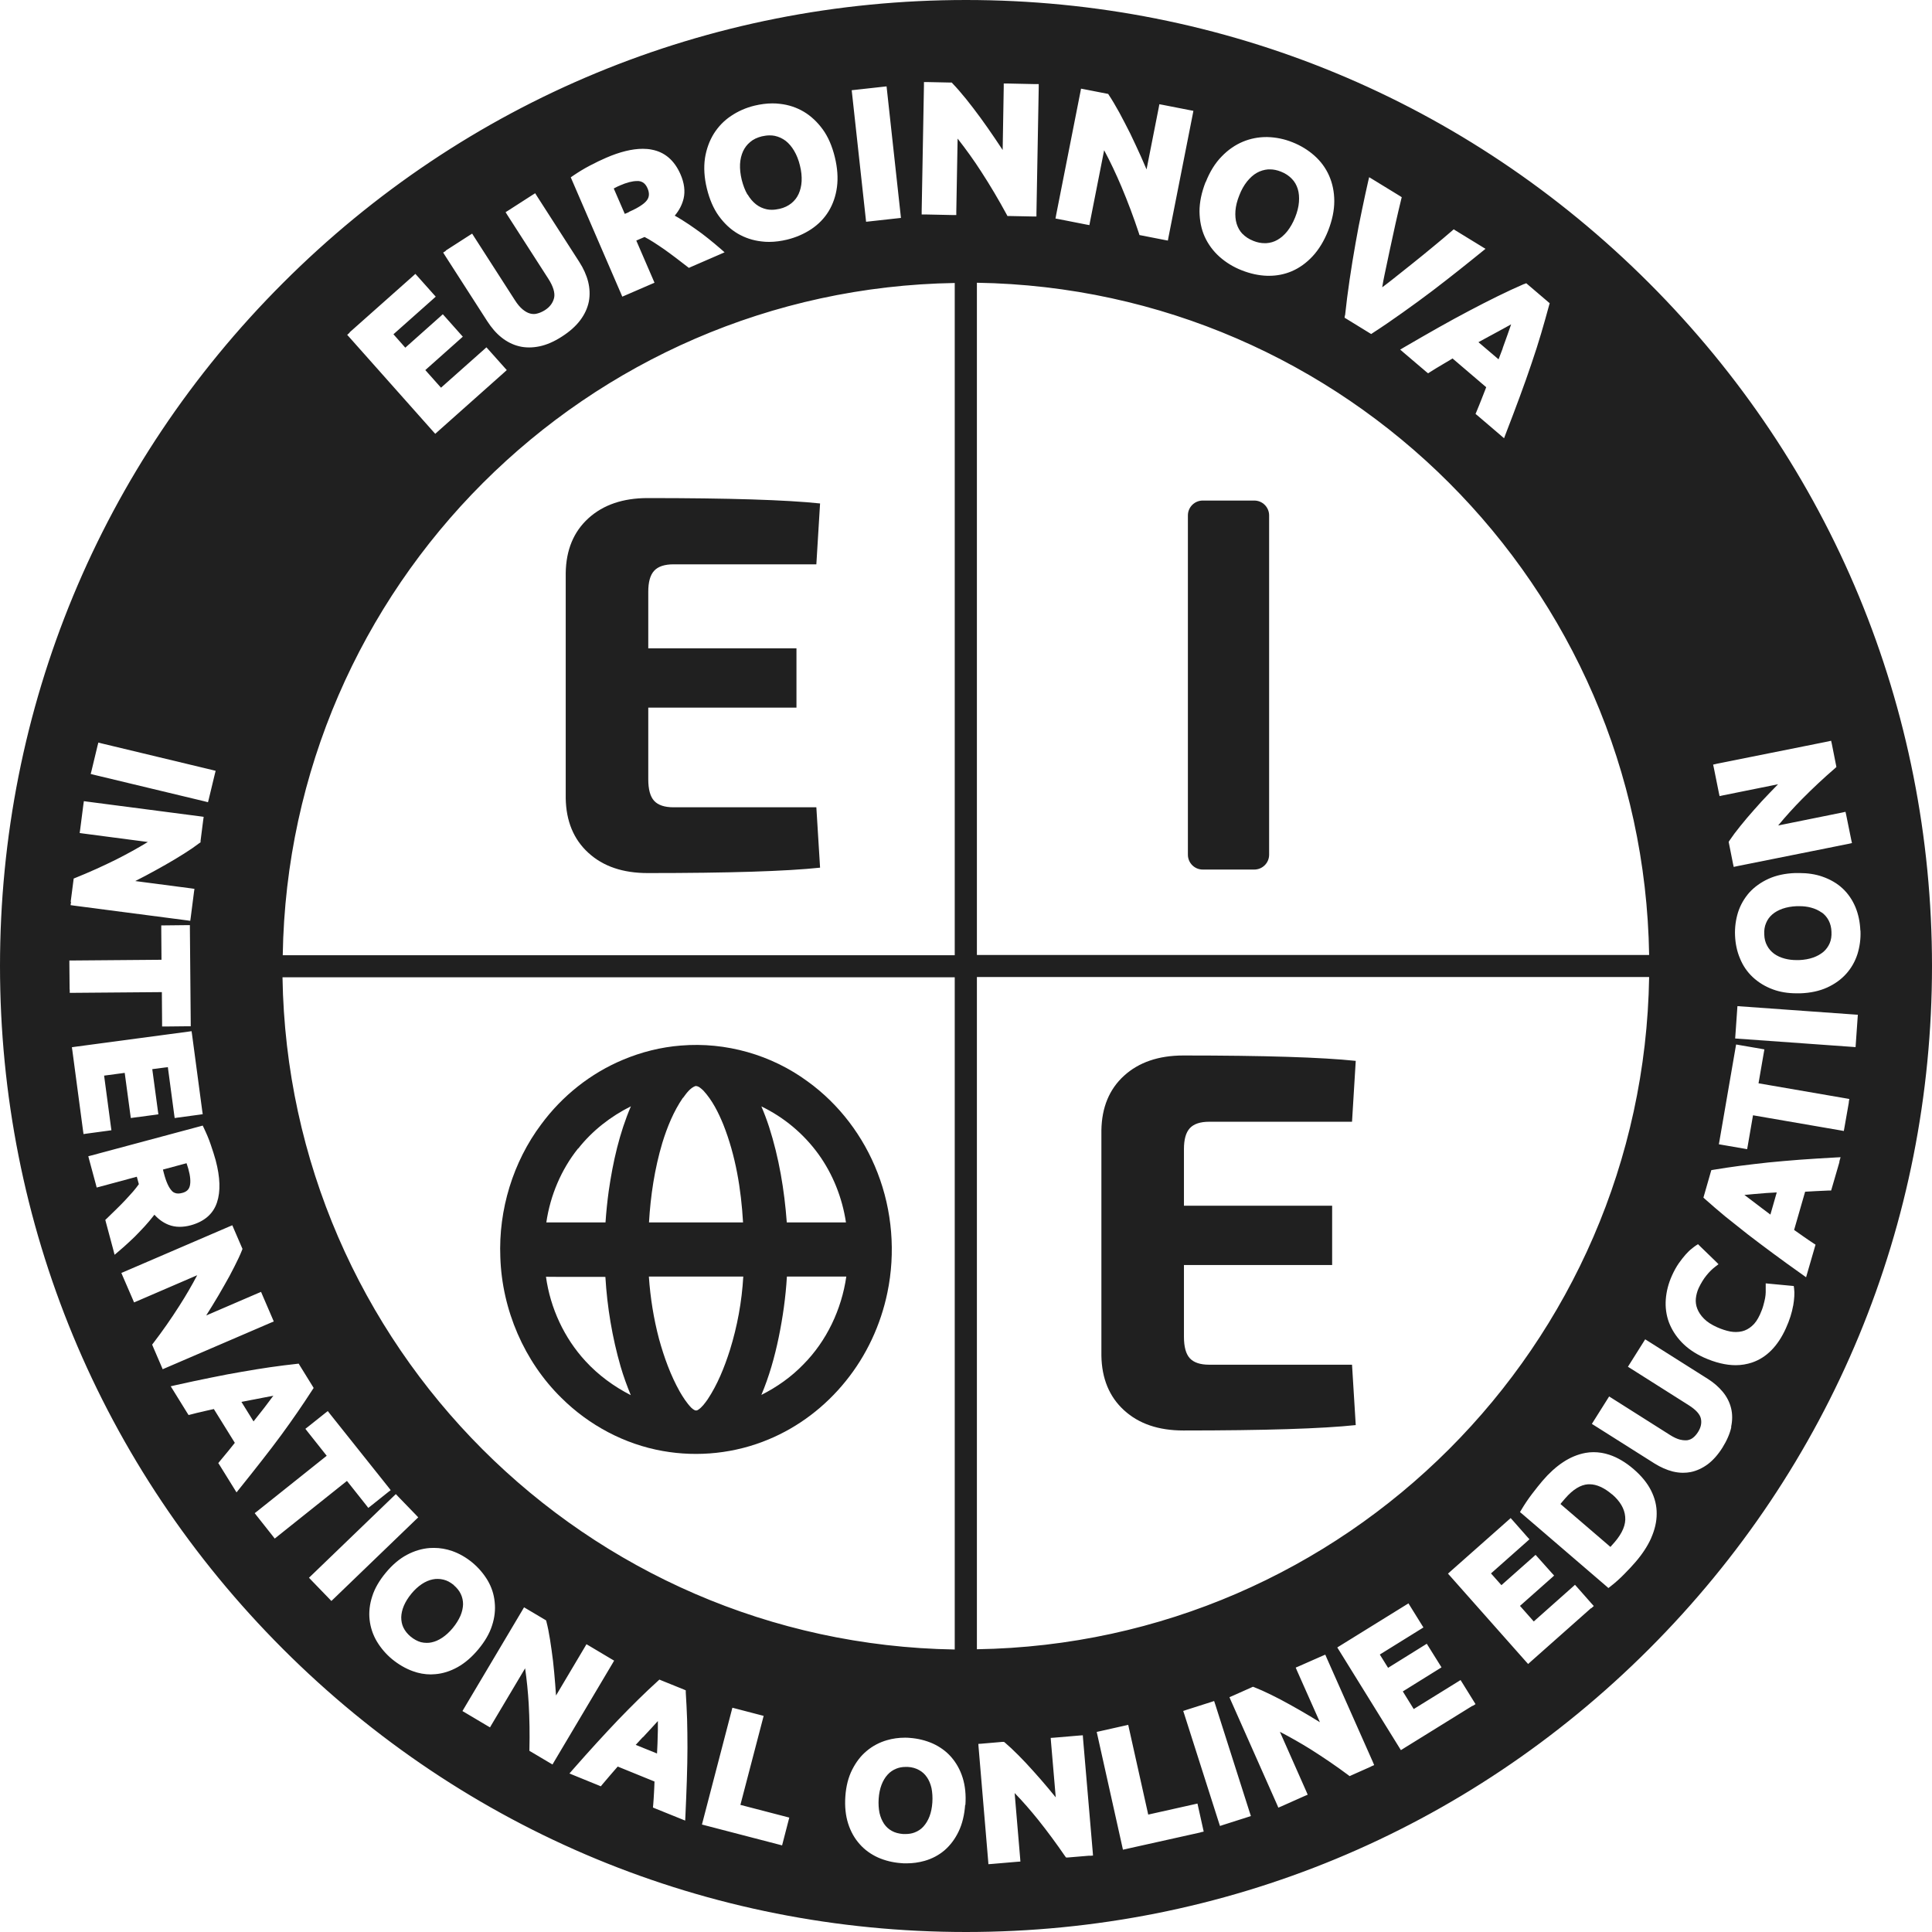
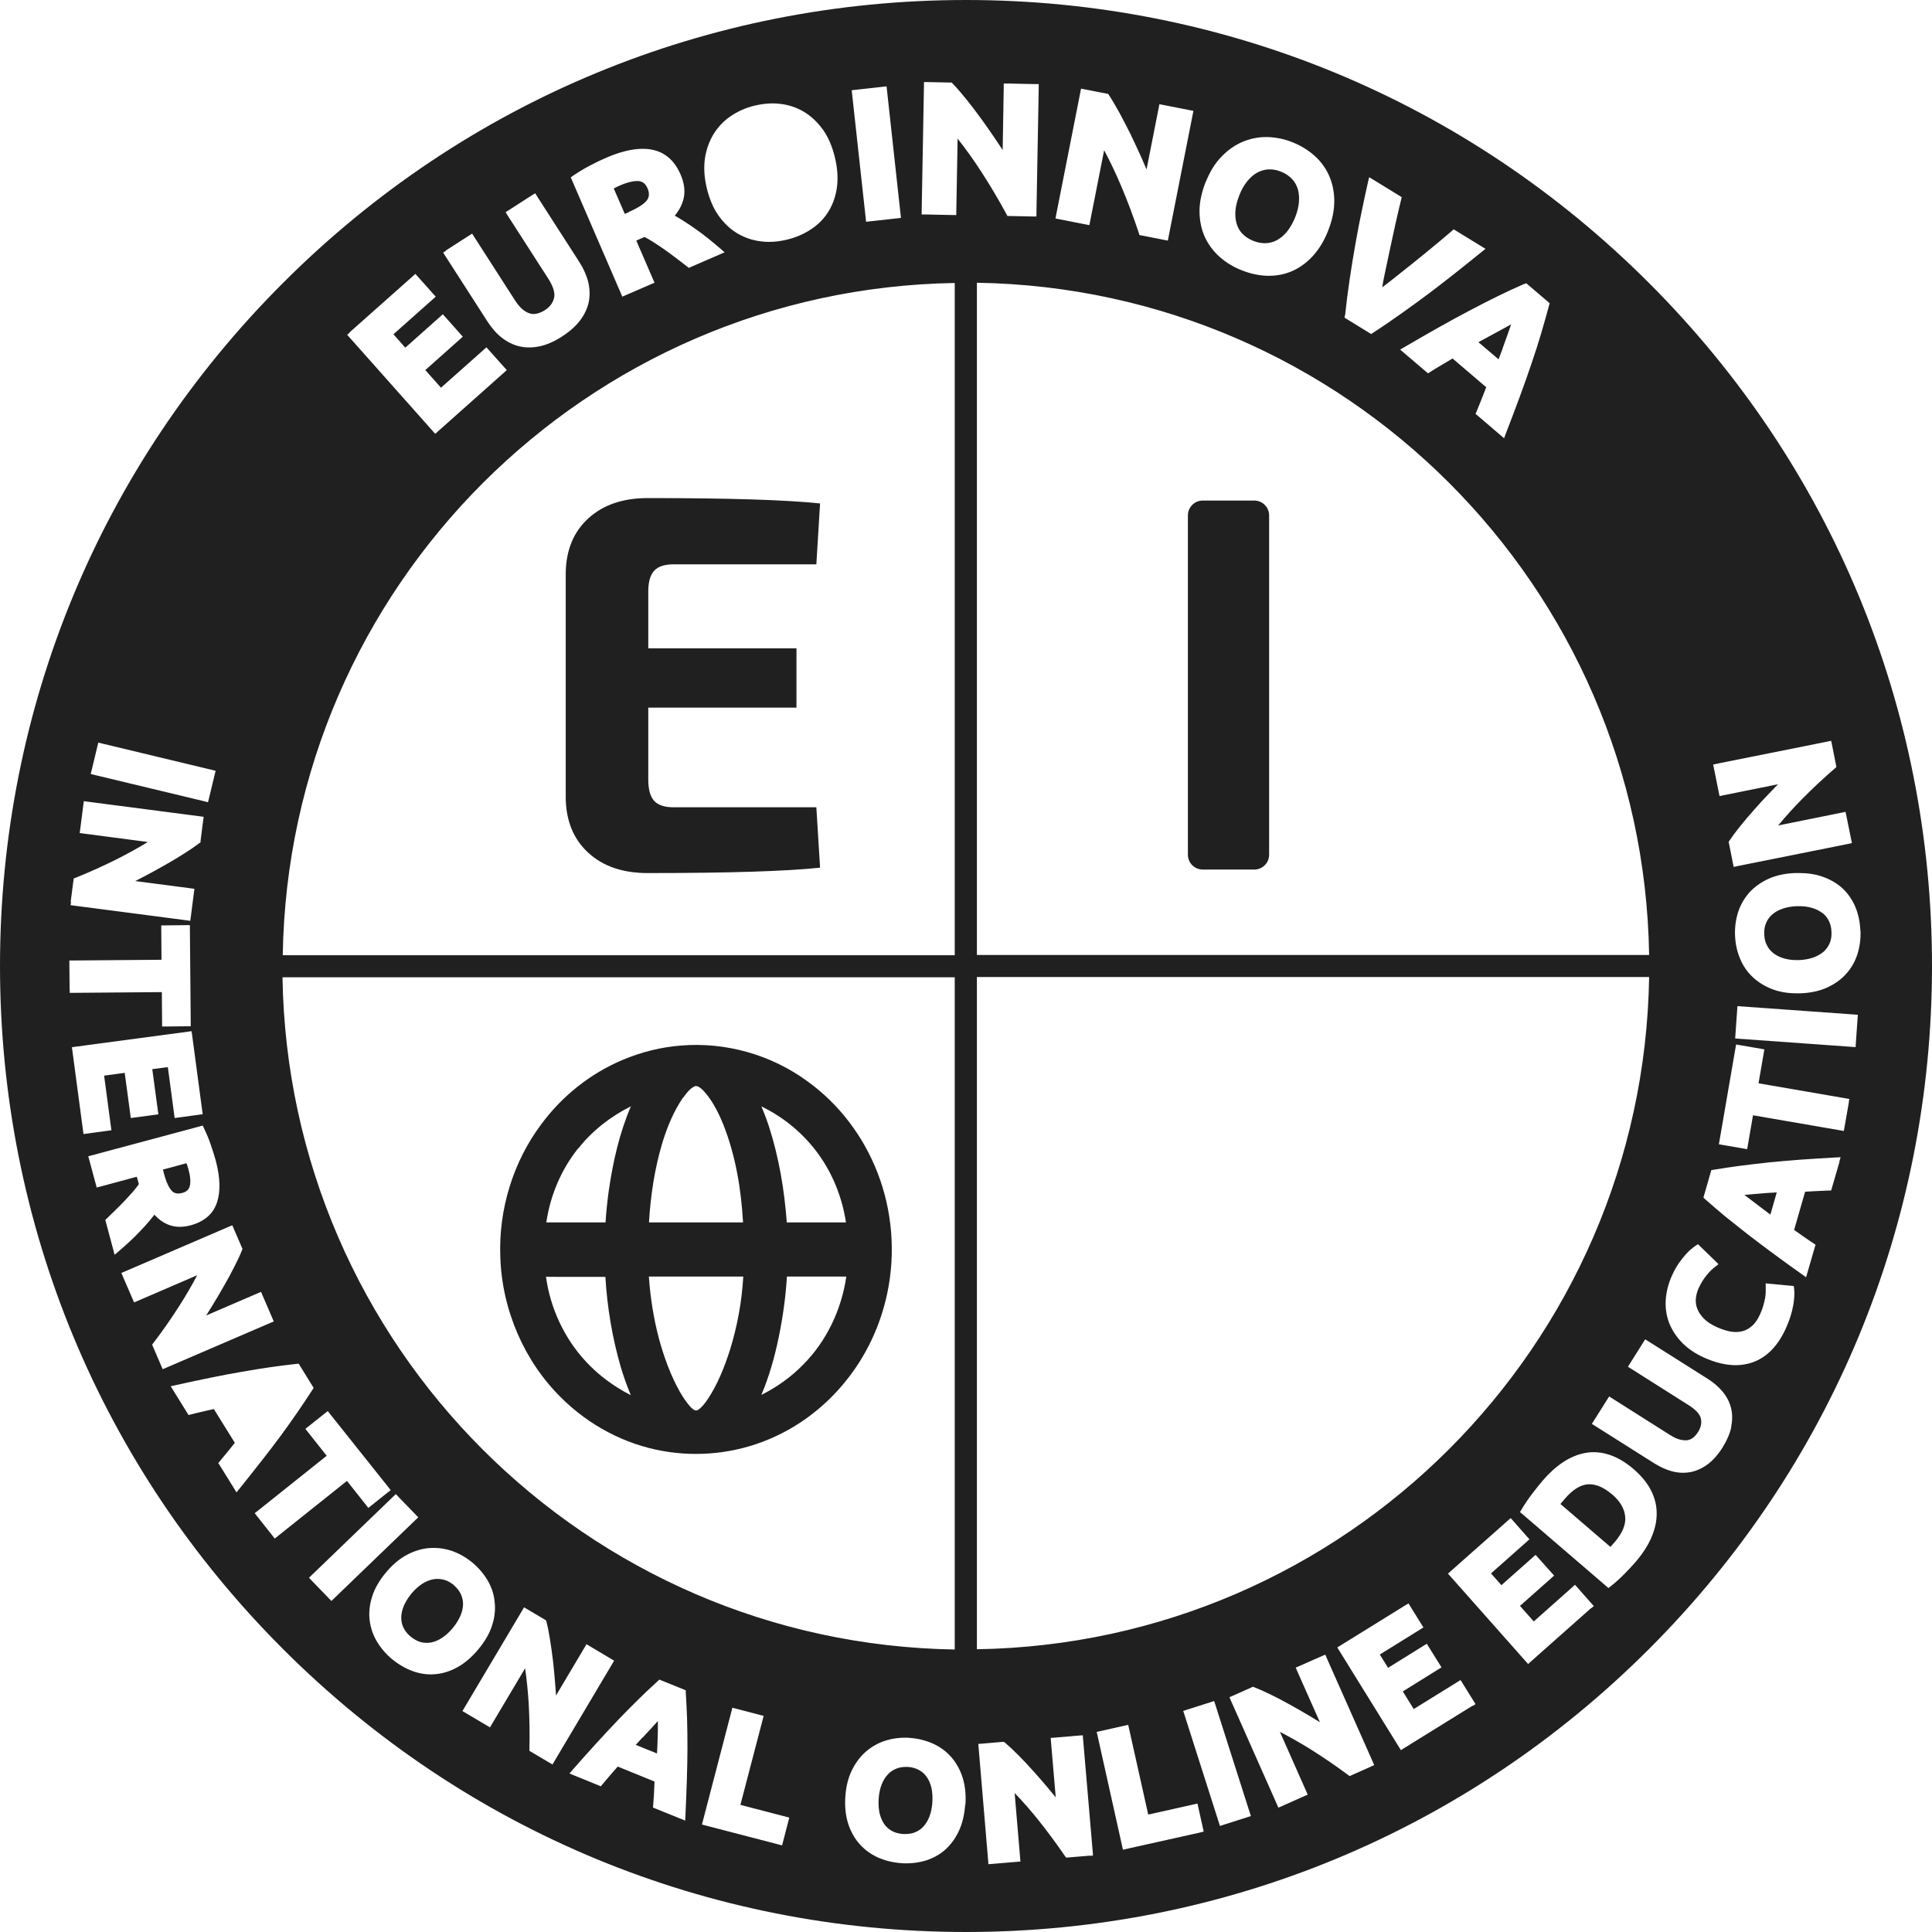
<svg xmlns="http://www.w3.org/2000/svg" width="212" height="212" viewBox="0 0 212 212" fill="none">
  <path d="M69.018 23.246C70.017 22.812 70.688 22.378 70.99 21.971C71.253 21.616 71.279 21.182 71.056 20.669C70.845 20.17 70.53 19.92 70.083 19.867C70.017 19.867 69.952 19.867 69.886 19.867C69.4 19.867 68.768 20.025 68.019 20.354C67.822 20.433 67.651 20.525 67.493 20.604L67.348 20.683L68.558 23.47L69.018 23.272V23.246Z" fill="#202020" />
  <path d="M18.865 130.691C19.049 130.875 19.286 130.967 19.562 130.967C19.693 130.967 19.838 130.941 19.996 130.901C20.456 130.783 20.719 130.546 20.824 130.152C20.942 129.705 20.89 129.061 20.666 128.259C20.614 128.075 20.561 127.904 20.508 127.76L20.469 127.641L17.879 128.338L17.984 128.745C18.234 129.705 18.536 130.349 18.865 130.678V130.691Z" fill="#202020" />
  <path d="M101.702 195.004C101.479 194.675 101.189 194.412 100.847 194.229C100.493 194.031 100.085 193.913 99.625 193.887C99.533 193.887 99.454 193.887 99.362 193.887C98.994 193.887 98.665 193.952 98.363 194.071C97.995 194.215 97.666 194.439 97.403 194.728C97.127 195.03 96.904 195.399 96.733 195.846C96.562 196.292 96.457 196.805 96.417 197.37C96.378 197.949 96.417 198.475 96.509 198.935C96.614 199.395 96.785 199.789 97.009 200.131C97.233 200.46 97.521 200.723 97.863 200.907C98.205 201.104 98.626 201.209 99.099 201.249C99.191 201.249 99.27 201.249 99.362 201.249C99.717 201.249 100.059 201.196 100.361 201.078C100.743 200.933 101.058 200.723 101.321 200.434C101.597 200.131 101.821 199.763 101.991 199.329C102.162 198.882 102.267 198.37 102.307 197.791C102.346 197.213 102.307 196.687 102.215 196.214C102.11 195.753 101.939 195.346 101.715 195.017L101.702 195.004Z" fill="#202020" />
  <path d="M70.519 190.638C70.269 190.902 70.019 191.177 69.756 191.467L72.096 192.413C72.109 192.032 72.123 191.65 72.148 191.283C72.162 190.757 72.175 190.284 72.188 189.85V188.85C71.991 189.061 71.768 189.311 71.518 189.587C71.215 189.915 70.886 190.27 70.532 190.651L70.519 190.638Z" fill="#202020" />
-   <path d="M29.95 153.224L30.002 153.158C29.713 153.211 29.384 153.277 29.016 153.343C28.583 153.421 28.109 153.513 27.597 153.618C27.242 153.685 26.873 153.763 26.492 153.829L27.82 155.972C28.057 155.669 28.293 155.38 28.517 155.091C28.846 154.684 29.135 154.302 29.398 153.947L29.95 153.211V153.224Z" fill="#202020" />
  <path d="M192.414 131.03C192.046 131.069 191.717 131.095 191.414 131.122C191.651 131.306 191.914 131.503 192.216 131.727C192.571 131.989 192.953 132.279 193.373 132.607C193.662 132.831 193.965 133.054 194.267 133.278L194.964 130.846C194.583 130.872 194.202 130.898 193.833 130.911C193.307 130.951 192.834 130.99 192.4 131.03H192.414Z" fill="#202020" />
  <path d="M136.343 25.659C136.645 25.975 137.04 26.238 137.539 26.435C137.96 26.606 138.38 26.685 138.775 26.685C138.827 26.685 138.88 26.685 138.933 26.685C139.38 26.658 139.8 26.54 140.182 26.317C140.576 26.093 140.931 25.777 141.259 25.37C141.588 24.949 141.877 24.45 142.114 23.858C142.351 23.267 142.495 22.701 142.535 22.162C142.574 21.636 142.535 21.15 142.403 20.729C142.272 20.309 142.061 19.927 141.746 19.612C141.43 19.283 141.036 19.02 140.563 18.836C140.142 18.665 139.734 18.586 139.353 18.586C139.288 18.586 139.222 18.586 139.156 18.586C138.709 18.626 138.302 18.744 137.907 18.968C137.513 19.191 137.158 19.52 136.829 19.927C136.5 20.348 136.211 20.848 135.988 21.439C135.751 22.031 135.607 22.596 135.567 23.122C135.528 23.635 135.567 24.121 135.699 24.555C135.83 24.976 136.041 25.357 136.343 25.672V25.659Z" fill="#202020" />
  <path d="M164.885 38.219C165.082 37.68 165.267 37.181 165.424 36.721L165.818 35.59C165.516 35.761 165.161 35.945 164.767 36.168C164.346 36.405 163.873 36.655 163.36 36.931C162.992 37.128 162.611 37.338 162.229 37.549L164.438 39.429C164.596 39.008 164.754 38.614 164.898 38.219H164.885Z" fill="#202020" />
  <path d="M49.786 173.925C49.418 173.622 49.05 173.425 48.656 173.333C48.445 173.281 48.235 173.255 48.025 173.255C47.841 173.255 47.67 173.267 47.486 173.307C47.091 173.386 46.684 173.557 46.289 173.82C45.895 174.082 45.501 174.437 45.146 174.872C44.778 175.318 44.502 175.765 44.317 176.199C44.133 176.633 44.041 177.054 44.028 177.461C44.028 177.855 44.094 178.237 44.265 178.592C44.436 178.947 44.699 179.289 45.067 179.591C45.422 179.88 45.803 180.09 46.184 180.196C46.395 180.248 46.618 180.274 46.828 180.274C46.999 180.274 47.17 180.262 47.341 180.222C47.736 180.143 48.13 179.972 48.524 179.709C48.919 179.447 49.313 179.091 49.681 178.645C50.049 178.197 50.325 177.751 50.523 177.303C50.707 176.87 50.799 176.449 50.812 176.041C50.812 175.647 50.733 175.266 50.562 174.911C50.391 174.543 50.115 174.214 49.773 173.925H49.786Z" fill="#202020" />
  <path d="M199.891 100.132C199.562 99.895 199.168 99.711 198.721 99.593C198.34 99.488 197.906 99.435 197.432 99.435C197.34 99.435 197.248 99.435 197.156 99.435C196.578 99.461 196.065 99.553 195.605 99.711C195.158 99.869 194.777 100.079 194.474 100.342C194.172 100.605 193.948 100.908 193.791 101.289C193.633 101.656 193.567 102.077 193.594 102.537C193.607 103.011 193.712 103.418 193.909 103.773C194.093 104.128 194.356 104.417 194.672 104.654C195.001 104.891 195.395 105.075 195.855 105.193C196.249 105.298 196.683 105.351 197.143 105.351C197.235 105.351 197.327 105.351 197.419 105.351C197.998 105.325 198.51 105.232 198.957 105.075C199.405 104.917 199.772 104.707 200.088 104.444C200.39 104.181 200.614 103.866 200.771 103.51C200.929 103.142 200.995 102.722 200.969 102.249C200.955 101.788 200.85 101.368 200.666 101.013C200.483 100.657 200.233 100.369 199.917 100.132H199.891Z" fill="#202020" />
  <path d="M180.948 31.052C160.926 11.03 134.318 0 106 0C77.683 0 51.061 11.03 31.052 31.052C11.03 51.061 0 77.683 0 106C0 134.317 11.03 160.926 31.052 180.948C51.074 200.97 77.696 212 106 212C134.304 212 160.926 200.97 180.948 180.948C200.97 160.926 212 134.304 212 106C212 77.696 200.97 51.074 180.948 31.052ZM204.151 102.122C204.191 103.016 204.073 103.87 203.823 104.686C203.56 105.5 203.152 106.224 202.587 106.854C202.035 107.472 201.325 107.985 200.484 108.366C199.642 108.748 198.656 108.958 197.552 108.997C197.407 108.997 197.276 108.997 197.132 108.997C196.185 108.997 195.317 108.853 194.568 108.577C193.7 108.261 192.951 107.801 192.333 107.223C191.715 106.644 191.242 105.948 190.926 105.158C190.597 104.383 190.427 103.542 190.388 102.674C190.348 101.78 190.466 100.925 190.716 100.111C190.979 99.296 191.4 98.572 191.952 97.941C192.517 97.323 193.227 96.811 194.068 96.429C194.91 96.048 195.896 95.838 197 95.799C197.145 95.799 197.289 95.799 197.434 95.799C198.367 95.799 199.222 95.93 199.971 96.193C200.839 96.495 201.588 96.929 202.193 97.494C202.798 98.059 203.271 98.757 203.6 99.545C203.928 100.334 204.099 101.201 204.138 102.109L204.151 102.122ZM188.31 83.822L200.576 81.364L200.931 81.284L201.01 81.64L201.47 83.954L201.509 84.163L201.352 84.308C200.129 85.36 198.906 86.504 197.736 87.687C196.816 88.62 195.935 89.593 195.12 90.579L202.153 89.159L202.508 89.08L202.587 89.435L203.139 92.157L203.218 92.511L202.864 92.591L190.598 95.049L190.243 95.128L190.164 94.773L189.717 92.525L189.69 92.38L189.769 92.249C190.085 91.775 190.493 91.224 190.966 90.645C191.439 90.053 191.952 89.449 192.504 88.831C193.043 88.213 193.622 87.582 194.226 86.964C194.529 86.649 194.818 86.346 195.107 86.057L189.047 87.279L188.691 87.358L188.613 87.003L188.061 84.256L187.982 83.901L188.336 83.822H188.31ZM180.961 104.791H107.196V31.026C147.648 31.67 180.317 64.339 180.961 104.791ZM167.263 31.17L167.473 31.078L167.644 31.223L169.879 33.129L170.049 33.274L169.984 33.497C169.708 34.536 169.406 35.574 169.103 36.613C168.801 37.638 168.446 38.743 168.051 39.9C167.67 41.043 167.236 42.253 166.776 43.502C166.303 44.777 165.79 46.157 165.225 47.603L165.041 48.09L164.646 47.748L162.123 45.592L161.912 45.421L162.017 45.171C162.214 44.711 162.398 44.238 162.596 43.738L162.951 42.831L163.082 42.489L159.388 39.334L159.085 39.518L158.244 40.018C157.784 40.281 157.35 40.557 156.93 40.82L156.706 40.964L156.495 40.794L154.038 38.703L153.643 38.361L154.09 38.099C155.457 37.297 156.732 36.574 157.889 35.916C159.033 35.272 160.163 34.654 161.241 34.089C162.306 33.523 163.345 32.998 164.305 32.524C165.291 32.038 166.277 31.578 167.25 31.157L167.263 31.17ZM147.595 34.615C147.727 33.353 147.898 32.025 148.095 30.684C148.292 29.369 148.503 28.028 148.739 26.727C148.963 25.438 149.199 24.203 149.449 23.046C149.686 21.876 149.922 20.837 150.12 19.943L150.238 19.444L150.672 19.707L153.59 21.494L153.814 21.639L153.748 21.902C153.551 22.717 153.34 23.598 153.13 24.544C152.92 25.491 152.71 26.438 152.512 27.384L151.934 30.119C151.829 30.618 151.737 31.091 151.671 31.525C152.026 31.262 152.407 30.973 152.802 30.658C153.498 30.105 154.234 29.527 154.984 28.922C155.746 28.317 156.495 27.7 157.245 27.082C157.994 26.464 158.691 25.885 159.322 25.333L159.52 25.162L159.743 25.307L162.556 27.029L163.003 27.305L162.596 27.634C161.873 28.226 161.044 28.883 160.124 29.619C159.217 30.342 158.231 31.105 157.166 31.92C156.115 32.708 155.037 33.51 153.932 34.286C152.828 35.075 151.737 35.824 150.659 36.521L150.462 36.652L150.264 36.534L147.74 34.983L147.543 34.864L147.569 34.628L147.595 34.615ZM132.306 19.983C132.753 18.839 133.345 17.892 134.055 17.169C134.765 16.433 135.553 15.894 136.408 15.539C137.21 15.21 138.064 15.04 138.932 15.04C138.985 15.04 139.037 15.04 139.09 15.04C140.01 15.066 140.93 15.25 141.811 15.605C142.718 15.96 143.533 16.459 144.23 17.077C144.927 17.695 145.479 18.445 145.847 19.286C146.215 20.127 146.412 21.061 146.412 22.073C146.412 23.085 146.189 24.163 145.742 25.307C145.295 26.438 144.717 27.384 144.033 28.12C143.349 28.857 142.574 29.409 141.745 29.764C140.97 30.092 140.142 30.263 139.261 30.263C139.195 30.263 139.129 30.263 139.064 30.263C138.13 30.237 137.184 30.027 136.25 29.658C135.343 29.303 134.528 28.804 133.831 28.186C133.134 27.568 132.582 26.819 132.201 25.991C131.82 25.149 131.636 24.216 131.622 23.203C131.622 22.191 131.846 21.113 132.293 19.97L132.306 19.983ZM115.886 23.611L118.555 10.083L118.621 9.728L118.976 9.794L121.46 10.28L121.605 10.307L121.684 10.438C122.026 10.951 122.407 11.595 122.814 12.331C123.209 13.068 123.616 13.843 124.024 14.658C124.418 15.473 124.812 16.328 125.207 17.196C125.417 17.669 125.615 18.129 125.812 18.589L127.153 11.792L127.218 11.438L127.573 11.503L130.597 12.095L130.952 12.161L130.886 12.515L128.217 26.043L128.152 26.398L127.797 26.332L125.247 25.833L125.036 25.793L124.97 25.583C124.405 23.874 123.761 22.152 123.051 20.469C122.472 19.102 121.842 17.761 121.158 16.486L119.607 24.347L119.541 24.702L119.186 24.637L116.175 24.045L115.82 23.979L115.886 23.624V23.611ZM93.827 9.86L96.916 9.518L97.284 9.479L97.324 9.847L98.822 23.545L98.861 23.913L98.494 23.953L95.404 24.295L95.036 24.334L94.997 23.966L93.498 10.267L93.458 9.899L93.827 9.86ZM77.354 17.366C77.512 16.367 77.84 15.46 78.327 14.671C78.826 13.883 79.457 13.225 80.233 12.713C80.995 12.2 81.863 11.819 82.784 11.595C83.441 11.438 84.111 11.345 84.755 11.345C85.044 11.345 85.321 11.358 85.61 11.398C86.543 11.503 87.411 11.792 88.213 12.266C89.002 12.739 89.698 13.396 90.29 14.211C90.881 15.026 91.315 16.052 91.605 17.235C91.894 18.418 91.973 19.523 91.841 20.522C91.71 21.521 91.394 22.415 90.921 23.19C90.448 23.966 89.803 24.623 89.015 25.149C88.239 25.662 87.345 26.056 86.372 26.293C85.715 26.451 85.044 26.543 84.4 26.543C84.111 26.543 83.835 26.53 83.546 26.49C82.613 26.385 81.745 26.096 80.956 25.636C80.167 25.175 79.471 24.518 78.879 23.703C78.287 22.888 77.854 21.863 77.564 20.679C77.275 19.496 77.21 18.379 77.354 17.38V17.366ZM62.88 19.286C63.458 18.892 64.076 18.51 64.734 18.168C65.391 17.827 65.982 17.537 66.508 17.314C68.02 16.657 69.374 16.328 70.531 16.328C70.873 16.328 71.215 16.354 71.517 16.42C72.937 16.683 74.001 17.59 74.672 19.128C75.093 20.088 75.198 20.982 75.014 21.784C74.856 22.441 74.541 23.072 74.041 23.664C74.317 23.821 74.62 23.992 74.922 24.189C75.382 24.479 75.842 24.781 76.315 25.123C76.789 25.452 77.262 25.806 77.735 26.188C78.209 26.569 78.668 26.95 79.076 27.305L79.51 27.686L78.971 27.923L75.79 29.303L75.592 29.395L75.421 29.264C75.014 28.948 74.593 28.633 74.172 28.304C73.765 27.989 73.331 27.686 72.923 27.384C72.503 27.095 72.095 26.819 71.701 26.569C71.372 26.359 71.044 26.162 70.728 26.004L69.821 26.398L71.674 30.684L71.819 31.026L71.478 31.17L68.625 32.406L68.283 32.551L68.138 32.209L62.748 19.733L62.63 19.457L62.88 19.286ZM48.879 27.516L51.495 25.833L51.81 25.636L52.008 25.951L56.504 32.945C56.779 33.379 57.069 33.721 57.358 33.957C57.634 34.181 57.91 34.339 58.173 34.404C58.305 34.444 58.436 34.457 58.581 34.457C58.699 34.457 58.818 34.444 58.949 34.404C59.225 34.339 59.514 34.207 59.79 34.036C60.342 33.681 60.671 33.234 60.803 32.682C60.921 32.143 60.71 31.433 60.172 30.592L55.675 23.598L55.478 23.282L55.794 23.085L58.41 21.402L58.725 21.205L58.922 21.521L63.563 28.738C64.023 29.448 64.352 30.184 64.536 30.907C64.72 31.643 64.746 32.38 64.615 33.09C64.471 33.8 64.155 34.496 63.668 35.141C63.182 35.785 62.511 36.389 61.644 36.942C60.789 37.494 59.961 37.849 59.185 38.007C58.804 38.085 58.423 38.125 58.068 38.125C57.687 38.125 57.306 38.085 56.95 37.993C56.254 37.822 55.609 37.494 55.018 37.02C54.44 36.56 53.927 35.956 53.467 35.246L48.826 28.028L48.629 27.713L48.944 27.516H48.879ZM38.348 36.481L45.303 30.303L45.579 30.053L45.829 30.329L47.564 32.275L47.814 32.551L47.538 32.8L43.173 36.679L44.474 38.151L48.313 34.733L48.589 34.483L48.839 34.759L50.535 36.666L50.785 36.942L50.509 37.191L46.67 40.609L48.392 42.542L53.099 38.361L53.375 38.112L53.624 38.388L55.36 40.333L55.609 40.609L55.334 40.859L48.037 47.354L47.761 47.603L47.511 47.327L38.348 37.02L38.099 36.744L38.375 36.495L38.348 36.481ZM104.764 31.052V104.817H31.026C31.67 64.365 64.339 31.696 104.791 31.052H104.764ZM104.764 107.236V181.001C64.313 180.356 31.644 147.688 30.999 107.236H104.764ZM10.044 84.571L10.701 81.837L10.793 81.482L11.148 81.574L23.309 84.493L23.664 84.584L23.572 84.939L22.914 87.674L22.822 88.029L22.467 87.936L10.307 85.018L9.952 84.926L10.044 84.571ZM7.756 98.954L8.059 96.613L8.085 96.403L8.282 96.324C9.781 95.72 11.306 95.036 12.805 94.287C13.975 93.695 15.118 93.064 16.223 92.393L9.111 91.46L8.742 91.407L8.795 91.039L9.15 88.278L9.203 87.911L9.571 87.963L21.981 89.58L22.349 89.632L22.296 90.001L22.007 92.275V92.433L21.863 92.525C21.416 92.867 20.85 93.261 20.219 93.655C19.588 94.05 18.905 94.47 18.182 94.878C17.472 95.285 16.722 95.693 15.96 96.101C15.579 96.298 15.21 96.495 14.842 96.679L20.969 97.481L21.337 97.534L21.284 97.902L20.929 100.676L20.877 101.044L20.509 100.991L8.111 99.374L7.743 99.322L7.796 98.954H7.756ZM7.638 108.577L7.612 105.764V105.395H7.98L17.721 105.316L17.695 101.912V101.543H18.063L20.469 101.517H20.837V101.885L20.929 112.244V112.613H20.561L18.155 112.639H17.787V112.271L17.761 108.866L8.019 108.945H7.651V108.577H7.638ZM9.163 124.431L9.111 124.063L7.941 115.281L7.888 114.914L8.256 114.861L20.653 113.204L21.021 113.152L21.074 113.52L22.191 121.894L22.244 122.262L21.876 122.315L19.536 122.63L19.168 122.683L19.115 122.315L18.418 117.096L16.709 117.319L17.327 121.907L17.38 122.275L17.012 122.328L14.724 122.63L14.356 122.683L14.303 122.315L13.685 117.727L11.424 118.029L12.174 123.656L12.226 124.024L11.858 124.076L9.518 124.392L9.15 124.445L9.163 124.431ZM12.568 137.67L12.423 137.105L11.608 134.068L11.556 133.857L11.713 133.713L11.766 133.66C12.082 133.345 12.41 133.029 12.739 132.714C13.081 132.372 13.423 132.043 13.725 131.715C14.04 131.386 14.33 131.044 14.619 130.729C14.842 130.465 15.053 130.202 15.237 129.94L15.013 129.124L10.964 130.216L10.609 130.308L10.517 129.953L9.781 127.232L9.689 126.877L10.044 126.784L21.955 123.59L22.244 123.511L22.375 123.787C22.651 124.366 22.914 124.97 23.125 125.602C23.348 126.232 23.519 126.811 23.664 127.31C24.163 129.19 24.216 130.741 23.808 131.951C23.388 133.213 22.415 134.041 20.942 134.449C20.509 134.568 20.088 134.62 19.707 134.62C19.273 134.62 18.865 134.541 18.497 134.396C17.932 134.173 17.406 133.805 16.946 133.292C16.775 133.515 16.578 133.739 16.381 133.989C16.065 134.37 15.71 134.751 15.355 135.119C15 135.501 14.619 135.882 14.211 136.25C13.817 136.618 13.423 136.973 13.028 137.302L12.581 137.683L12.568 137.67ZM17.853 150.251L17.708 149.909L16.775 147.74L16.696 147.543L16.828 147.372C17.814 146.083 18.773 144.717 19.667 143.31C20.377 142.205 21.034 141.075 21.639 139.931L15.053 142.771L14.711 142.915L14.566 142.574L13.462 140.023L13.317 139.682L13.659 139.537L25.149 134.593L25.491 134.449L25.636 134.791L26.543 136.894L26.608 137.039L26.556 137.184C26.346 137.723 26.056 138.327 25.715 138.998C25.373 139.682 24.991 140.391 24.584 141.088C24.176 141.824 23.729 142.56 23.296 143.27C23.072 143.638 22.849 143.994 22.625 144.348L28.304 141.903L28.646 141.759L28.791 142.1L29.895 144.664L30.04 145.005L29.698 145.15L18.208 150.093L17.866 150.238L17.853 150.251ZM25.964 163.779L25.688 163.332L24.098 160.768L23.953 160.545L24.124 160.335C24.413 159.993 24.715 159.624 25.018 159.257L25.241 158.98L25.767 158.323L23.466 154.616L22.638 154.8L22.31 154.879C21.836 154.984 21.389 155.089 20.956 155.207L20.693 155.273L20.548 155.049L18.734 152.118L19.247 152C20.653 151.684 21.955 151.408 23.138 151.171C24.36 150.922 25.504 150.698 26.543 150.527C27.595 150.343 28.633 150.172 29.632 150.028C30.618 149.883 31.604 149.765 32.551 149.659L32.774 149.633L32.892 149.83L34.299 152.105L34.417 152.302L34.286 152.499C33.76 153.314 33.208 154.143 32.656 154.944C32.09 155.76 31.486 156.627 30.842 157.495C30.171 158.402 29.474 159.322 28.738 160.256C27.976 161.228 27.148 162.28 26.267 163.371L25.938 163.779H25.964ZM30.434 168.604L30.145 168.827L29.921 168.538L28.173 166.329L27.949 166.04L28.239 165.816L35.85 159.743L33.734 157.074L33.51 156.785L33.8 156.561L35.68 155.063L35.969 154.839L36.192 155.128L42.647 163.227L42.871 163.516L42.581 163.739L40.702 165.238L40.412 165.462L40.189 165.172L38.072 162.503L30.46 168.577L30.434 168.604ZM36.363 175.676L36.113 175.414L34.154 173.389L33.905 173.126L34.168 172.876L43.173 164.199L43.436 163.95L43.686 164.213L45.645 166.237L45.894 166.5L45.631 166.75L36.626 175.426L36.363 175.676ZM47.761 183.709C47.59 183.722 47.432 183.735 47.275 183.735C46.617 183.735 45.947 183.617 45.303 183.38C44.501 183.091 43.738 182.644 43.028 182.066C42.345 181.5 41.779 180.83 41.346 180.107C40.912 179.371 40.649 178.569 40.557 177.74C40.465 176.912 40.557 176.044 40.846 175.163C41.122 174.283 41.635 173.415 42.345 172.561C43.055 171.706 43.83 171.049 44.645 170.615C45.461 170.181 46.302 169.931 47.143 169.866C47.301 169.866 47.459 169.852 47.617 169.852C48.3 169.852 48.971 169.971 49.615 170.194C50.404 170.47 51.153 170.904 51.823 171.456C52.507 172.022 53.073 172.692 53.506 173.415C53.94 174.151 54.203 174.953 54.282 175.795C54.374 176.623 54.282 177.491 53.993 178.371C53.716 179.252 53.204 180.12 52.494 180.974C51.784 181.829 51.022 182.486 50.22 182.933C49.418 183.38 48.589 183.643 47.761 183.709ZM60.632 193.621L60.316 193.437L58.278 192.228L58.094 192.122V191.912C58.134 190.282 58.107 188.625 58.015 186.956C57.936 185.642 57.805 184.34 57.621 183.065L53.953 189.23L53.769 189.546L53.453 189.362L51.061 187.942L50.745 187.758L50.929 187.442L57.319 176.689L57.503 176.373L57.818 176.557L59.79 177.727L59.922 177.806L59.961 177.951C60.105 178.503 60.237 179.16 60.355 179.91C60.474 180.646 60.579 181.434 60.684 182.263C60.776 183.091 60.855 183.945 60.921 184.787C60.947 185.207 60.987 185.642 61.013 186.049L64.168 180.738L64.352 180.422L64.668 180.606L67.073 182.039L67.389 182.223L67.205 182.539L60.816 193.293L60.632 193.608V193.621ZM75.369 195.291C75.329 196.5 75.277 197.841 75.211 199.261L75.185 199.774L71.898 198.446L71.648 198.341L71.674 198.078C71.714 197.631 71.74 197.158 71.767 196.671L71.793 196.158L71.819 195.488L67.783 193.845L67.52 194.147L67.007 194.738C66.692 195.107 66.39 195.462 66.1 195.804L65.929 196.014L65.68 195.909L62.486 194.607L62.827 194.213C63.76 193.148 64.654 192.149 65.483 191.242C66.298 190.348 67.099 189.493 67.849 188.704C68.598 187.929 69.334 187.18 70.045 186.483C70.754 185.786 71.478 185.102 72.187 184.458L72.358 184.301L72.569 184.392L75.04 185.391L75.25 185.484V185.72C75.316 186.68 75.356 187.666 75.395 188.652C75.421 189.638 75.435 190.69 75.435 191.781C75.435 192.859 75.408 194.029 75.369 195.251V195.291ZM85.82 202.495L77.025 200.208L80.273 187.745L80.365 187.39L80.719 187.482L83.441 188.192L83.796 188.284L83.704 188.639L81.245 198.051L86.609 199.445L85.82 202.495ZM105.908 198.038C105.829 199.143 105.592 200.129 105.198 200.957C104.804 201.785 104.278 202.482 103.66 203.021C103.029 203.56 102.293 203.955 101.465 204.191C100.821 204.375 100.15 204.467 99.453 204.467C99.256 204.467 99.059 204.467 98.848 204.441C97.954 204.375 97.113 204.164 96.338 203.823C95.562 203.468 94.878 202.982 94.326 202.35C93.774 201.733 93.34 200.97 93.064 200.089C92.788 199.222 92.683 198.209 92.762 197.105C92.841 195.988 93.091 195.015 93.511 194.187C93.932 193.358 94.457 192.661 95.115 192.122C95.759 191.583 96.508 191.189 97.324 190.953C97.954 190.768 98.625 190.677 99.295 190.677C99.48 190.677 99.664 190.677 99.847 190.702C100.742 190.768 101.583 190.979 102.358 191.32C103.134 191.676 103.818 192.162 104.37 192.793C104.922 193.424 105.356 194.187 105.632 195.068C105.908 195.948 106.013 196.947 105.934 198.065L105.908 198.038ZM105.08 15.21L104.935 23.23V23.598H104.567L101.504 23.532H101.136V23.151L101.386 9.373V9.005H101.754L104.278 9.058H104.435L104.541 9.176C104.975 9.623 105.461 10.188 105.987 10.833C106.513 11.49 107.052 12.187 107.578 12.91C108.117 13.646 108.656 14.422 109.181 15.197C109.471 15.618 109.747 16.039 110.023 16.459L110.141 9.531V9.163H110.522L113.612 9.229H113.98V9.61L113.73 23.388V23.756H113.362L110.759 23.703H110.549L110.444 23.506C109.589 21.928 108.656 20.351 107.657 18.813C106.854 17.564 105.987 16.367 105.093 15.224L105.08 15.21ZM107.196 107.209H180.961C180.317 147.661 147.648 180.33 107.196 180.974V107.209ZM119.541 203.625L117.188 203.823H116.977L116.859 203.665C115.939 202.324 114.953 200.983 113.914 199.682C113.086 198.656 112.232 197.67 111.337 196.75L111.942 203.902L111.969 204.27L111.6 204.296L108.827 204.533L108.459 204.559L108.432 204.191L107.381 191.728L107.354 191.36L107.723 191.334L110.01 191.137H110.167L110.286 191.229C110.72 191.597 111.206 192.057 111.745 192.596C112.284 193.135 112.823 193.713 113.376 194.331C113.927 194.936 114.48 195.58 115.045 196.251C115.321 196.592 115.597 196.908 115.847 197.224L115.321 191.071L115.295 190.702L115.663 190.677L118.45 190.44L118.818 190.414L118.844 190.781L119.909 203.244L119.936 203.613L119.567 203.639L119.541 203.625ZM131.728 201.075L123.222 202.968L120.343 190.045L120.698 189.966L123.446 189.349L123.8 189.27L125.996 199.116L131.044 197.986L131.399 197.907L132.083 200.983L131.728 201.062V201.075ZM136.908 199.392L134.226 200.247L133.87 200.365L133.753 200.01L129.953 188.1L129.835 187.745L130.19 187.626L132.871 186.772L133.226 186.654L133.345 187.008L137.144 198.919L137.262 199.274L136.908 199.392ZM150.448 193.845L148.292 194.805L148.095 194.896L147.924 194.765C146.623 193.792 145.242 192.859 143.836 191.965C142.718 191.268 141.575 190.624 140.444 190.032L143.349 196.592L143.494 196.934L143.152 197.079L140.615 198.209L140.273 198.354L140.128 198.012L135.054 186.575L134.909 186.233L135.251 186.088L137.341 185.155L137.486 185.089L137.63 185.142C138.17 185.352 138.787 185.628 139.458 185.957C140.128 186.285 140.838 186.654 141.561 187.061C142.284 187.456 143.02 187.889 143.757 188.323C144.125 188.546 144.48 188.757 144.835 188.981L142.324 183.328L142.179 182.986L142.521 182.841L145.085 181.71L145.426 181.566L145.571 181.908L150.646 193.345L150.79 193.687L150.448 193.832V193.845ZM161.57 187.18L154.038 191.846L153.722 192.044L153.525 191.728L146.938 181.093L146.741 180.777L147.057 180.58L154.234 176.136L154.55 175.939L154.747 176.255L155.996 178.266L156.193 178.582L155.878 178.779L151.408 181.553L152.315 183.012L156.246 180.567L156.561 180.37L158.178 182.959L157.863 183.157L153.932 185.602L155.129 187.535L159.953 184.55L160.269 184.353L160.466 184.668L161.715 186.68L161.912 186.996L161.597 187.193L161.57 187.18ZM174.586 176.465L167.959 182.342L167.684 182.591L167.434 182.315L159.138 172.955L158.888 172.679L159.164 172.429L165.488 166.829L165.764 166.579L166.014 166.855L167.578 168.63L167.828 168.906L167.552 169.156L163.608 172.653L164.752 173.941L168.222 170.865L168.499 170.615L168.748 170.891L170.286 172.613L170.536 172.889L170.26 173.139L166.789 176.215L168.301 177.924L172.547 174.151L172.824 173.901L173.073 174.178L174.638 175.953L174.888 176.229L174.611 176.478L174.586 176.465ZM181.185 168.774C180.79 169.655 180.212 170.536 179.476 171.39C179.134 171.785 178.726 172.232 178.253 172.705C177.767 173.205 177.254 173.665 176.728 174.073L176.492 174.257L176.268 174.059L167.026 166.119L166.789 165.922L166.947 165.659C167.289 165.08 167.684 164.489 168.117 163.923C168.564 163.345 168.933 162.872 169.261 162.491C169.971 161.662 170.733 160.965 171.509 160.453C172.298 159.927 173.126 159.585 173.981 159.427C174.27 159.375 174.559 159.348 174.861 159.348C175.44 159.348 176.018 159.44 176.61 159.638C177.478 159.927 178.385 160.453 179.265 161.215C180.12 161.952 180.764 162.74 181.172 163.555C181.592 164.384 181.803 165.251 181.789 166.119C181.789 166.987 181.579 167.867 181.185 168.761V168.774ZM189.98 156.587C189.822 157.311 189.493 158.073 189.007 158.849C188.52 159.624 187.969 160.242 187.39 160.676C186.798 161.11 186.167 161.399 185.523 161.531C185.247 161.583 184.971 161.61 184.682 161.61C184.301 161.61 183.919 161.557 183.538 161.465C182.881 161.294 182.223 161.005 181.566 160.597L174.993 156.443L174.677 156.246L174.874 155.93L176.373 153.551L176.571 153.235L176.886 153.432L183.262 157.468C183.657 157.718 184.024 157.889 184.34 157.968C184.55 158.021 184.748 158.047 184.918 158.047C185.01 158.047 185.089 158.047 185.168 158.034C185.405 157.994 185.602 157.902 185.786 157.758C185.983 157.6 186.167 157.389 186.325 157.14C186.641 156.64 186.746 156.154 186.641 155.667C186.535 155.181 186.088 154.694 185.326 154.208L178.95 150.172L178.634 149.975L178.832 149.659L180.33 147.28L180.527 146.964L180.843 147.161L187.416 151.316C188.061 151.724 188.613 152.21 189.047 152.736C189.493 153.275 189.796 153.88 189.954 154.524C190.111 155.168 190.111 155.865 189.954 156.587H189.98ZM196.763 143.27C196.632 144.033 196.369 144.874 195.962 145.768C195.08 147.714 193.845 148.963 192.28 149.502C191.702 149.699 191.084 149.804 190.453 149.804C189.375 149.804 188.205 149.515 186.969 148.963C185.983 148.516 185.168 147.951 184.537 147.293C183.893 146.622 183.433 145.886 183.131 145.098C182.841 144.309 182.723 143.454 182.789 142.574C182.854 141.706 183.078 140.825 183.472 139.957C183.696 139.458 183.945 139.011 184.208 138.629C184.472 138.262 184.721 137.933 184.958 137.67C185.208 137.394 185.418 137.184 185.628 137.026C185.826 136.868 185.97 136.75 186.075 136.684L186.325 136.526L186.535 136.736L188.271 138.419L188.573 138.722L188.231 138.985C187.903 139.234 187.574 139.55 187.258 139.944C186.943 140.325 186.654 140.799 186.391 141.351C186.233 141.706 186.128 142.087 186.088 142.481C186.049 142.863 186.101 143.244 186.246 143.612C186.391 143.98 186.628 144.348 186.969 144.69C187.311 145.045 187.798 145.36 188.415 145.637C188.915 145.86 189.401 146.018 189.875 146.11C190.085 146.149 190.295 146.162 190.493 146.162C190.716 146.162 190.939 146.136 191.163 146.083C191.544 145.992 191.912 145.795 192.241 145.505C192.583 145.216 192.872 144.795 193.122 144.243C193.28 143.888 193.411 143.56 193.49 143.257C193.582 142.955 193.635 142.679 193.687 142.442C193.727 142.205 193.753 141.982 193.753 141.798C193.753 141.587 193.753 141.403 193.753 141.232V140.825L194.16 140.864L196.54 141.088L196.829 141.114L196.869 141.403C196.934 141.903 196.895 142.521 196.763 143.31V143.27ZM201.851 127.481L201.01 130.374L200.931 130.637H200.668C200.221 130.663 199.747 130.676 199.261 130.702L198.078 130.768L196.869 134.962L197.486 135.395L197.841 135.646C198.236 135.921 198.617 136.185 198.998 136.434L199.222 136.579L199.143 136.842L198.183 140.155L197.762 139.852C196.592 139.024 195.514 138.248 194.542 137.525C193.543 136.789 192.609 136.079 191.768 135.435C190.9 134.751 190.072 134.094 189.323 133.49C188.56 132.858 187.811 132.214 187.087 131.57L186.917 131.412L186.983 131.189L187.719 128.625L187.784 128.402L188.008 128.362C188.954 128.204 189.927 128.06 190.913 127.928C191.912 127.797 192.964 127.679 194.029 127.56C195.107 127.455 196.277 127.35 197.486 127.258C198.709 127.166 200.05 127.087 201.457 127.008L201.969 126.982L201.825 127.481H201.851ZM202.877 120.961L202.39 123.734L202.324 124.103L201.956 124.037L192.359 122.381L191.781 125.733L191.715 126.101L191.347 126.035L188.981 125.627L188.613 125.562L188.678 125.194L190.44 114.979L190.505 114.611L190.874 114.677L193.24 115.084L193.608 115.15L193.543 115.518L192.964 118.871L202.561 120.527L202.929 120.592L202.864 120.961H202.877ZM203.836 111.719L203.639 114.532L203.613 114.9L190.401 113.954L190.427 113.585L190.624 110.772L190.65 110.404L203.863 111.351L203.836 111.719Z" fill="#202020" />
  <path d="M176.9 163.987C176.032 163.251 175.204 162.87 174.416 162.87C174.363 162.87 174.323 162.87 174.271 162.87C173.442 162.923 172.601 163.436 171.747 164.421C171.628 164.566 171.497 164.711 171.365 164.868C171.313 164.921 171.273 164.987 171.234 165.039L176.716 169.746L176.781 169.667C176.9 169.535 177.031 169.391 177.189 169.207C178.03 168.221 178.425 167.287 178.333 166.42C178.254 165.539 177.768 164.724 176.9 163.975V163.987Z" fill="#202020" />
-   <path d="M82.033 21.337C82.297 21.784 82.612 22.152 82.967 22.428C83.322 22.704 83.716 22.875 84.137 22.967C84.321 23.006 84.505 23.02 84.689 23.02C84.965 23.02 85.254 22.98 85.557 22.914C86.057 22.796 86.49 22.586 86.832 22.31C87.174 22.034 87.45 21.692 87.634 21.284C87.818 20.877 87.936 20.403 87.963 19.891C87.989 19.365 87.936 18.786 87.779 18.168C87.634 17.551 87.41 16.998 87.135 16.538C86.872 16.091 86.556 15.723 86.201 15.447C85.846 15.184 85.452 15 85.018 14.908C84.834 14.869 84.65 14.856 84.452 14.856C84.176 14.856 83.901 14.895 83.598 14.961C83.085 15.092 82.652 15.289 82.323 15.579C81.981 15.855 81.718 16.21 81.534 16.604C81.35 17.012 81.232 17.485 81.205 18.011C81.179 18.55 81.245 19.128 81.39 19.733C81.547 20.351 81.757 20.903 82.02 21.35L82.033 21.337Z" fill="#202020" />
  <path d="M74.725 114.729C79.616 114.322 84.638 115.728 88.648 118.687C92.066 121.158 94.748 124.681 96.299 128.704C97.903 132.832 98.284 137.473 97.377 141.825C96.641 145.401 95.063 148.766 92.802 151.553C90.54 154.366 87.609 156.588 84.349 157.942C80.681 159.48 76.606 159.914 72.714 159.217C68.559 158.481 64.642 156.417 61.592 153.38C57.543 149.41 55.084 143.744 54.901 137.946C54.69 132.74 56.307 127.482 59.384 123.38C61.697 120.238 64.826 117.766 68.349 116.294C70.374 115.44 72.53 114.901 74.712 114.729H74.725ZM74.936 120.461C73.91 121.96 73.213 123.669 72.675 125.417C71.833 128.244 71.386 131.189 71.215 134.134C74.66 134.134 78.091 134.134 81.535 134.134C81.325 130.479 80.72 126.811 79.379 123.419C78.827 122.065 78.157 120.724 77.171 119.659C76.921 119.436 76.645 119.147 76.303 119.173C75.711 119.397 75.317 119.975 74.949 120.475L74.936 120.461ZM63.432 126.023C61.592 128.323 60.383 131.163 59.949 134.134C62.118 134.134 64.274 134.134 66.443 134.134C66.522 132.977 66.64 131.82 66.798 130.676C67.258 127.495 67.968 124.339 69.23 121.395C67.022 122.499 65.01 124.051 63.446 126.035L63.432 126.023ZM83.546 121.408C83.862 122.144 84.138 122.88 84.388 123.643C85.479 127.034 86.071 130.571 86.334 134.134C88.503 134.134 90.659 134.134 92.828 134.134C92.421 131.425 91.382 128.823 89.804 126.64C88.174 124.392 86.005 122.591 83.546 121.408ZM59.909 140.089C60.383 143.547 61.92 146.833 64.234 149.344C65.654 150.896 67.364 152.144 69.217 153.091C68.796 152.066 68.415 151.027 68.1 149.949C67.179 146.754 66.627 143.442 66.43 140.115C64.261 140.102 62.078 140.129 59.909 140.102V140.089ZM71.202 140.089C71.36 142.403 71.728 144.704 72.319 146.939C72.872 148.937 73.582 150.909 74.594 152.71C74.962 153.341 75.356 153.958 75.869 154.485C76.066 154.655 76.329 154.892 76.592 154.708C77.026 154.432 77.342 153.985 77.644 153.564C78.735 151.921 79.484 150.054 80.089 148.161C80.904 145.545 81.404 142.824 81.561 140.076C78.104 140.089 74.66 140.076 71.202 140.076V140.089ZM86.347 140.089C86.215 142.324 85.9 144.546 85.453 146.728C85.006 148.897 84.401 151.04 83.546 153.065C85.243 152.21 86.834 151.093 88.174 149.699C90.698 147.149 92.341 143.705 92.867 140.076C90.698 140.089 88.529 140.076 86.36 140.076L86.347 140.089Z" fill="#202020" />
  <path d="M137.632 95.417H131.979C131.072 95.417 130.349 94.681 130.349 93.787V56.557C130.349 55.649 131.085 54.926 131.979 54.926H137.632C138.539 54.926 139.262 55.663 139.262 56.557V93.787C139.262 94.695 138.526 95.417 137.632 95.417Z" fill="#202020" />
-   <path d="M148.359 149.751L148.767 156.376C145.06 156.771 138.763 156.968 129.849 156.968C127.128 156.968 124.959 156.232 123.341 154.747C121.725 153.274 120.896 151.262 120.857 148.752V124.036C120.896 121.512 121.725 119.514 123.341 118.042C124.959 116.569 127.128 115.82 129.849 115.82C138.749 115.82 145.06 116.017 148.767 116.411L148.359 123.09H132.689C131.703 123.09 130.993 123.327 130.559 123.8C130.125 124.273 129.915 125.035 129.915 126.1V132.305H146.177V138.813H129.915V146.675C129.915 147.779 130.125 148.568 130.559 149.041C130.993 149.514 131.703 149.751 132.689 149.751H148.359Z" fill="#202020" />
  <path d="M89.579 88.585L89.987 95.21C86.28 95.605 79.982 95.802 71.069 95.802C68.347 95.802 66.178 95.066 64.562 93.581C62.944 92.108 62.116 90.096 62.077 87.586V62.87C62.116 60.346 62.944 58.348 64.562 56.875C66.178 55.403 68.347 54.654 71.069 54.654C79.969 54.654 86.28 54.851 89.987 55.245L89.579 61.924H73.909C72.922 61.924 72.213 62.16 71.779 62.633C71.345 63.107 71.135 63.869 71.135 64.934V71.139H87.397V77.647H71.135V85.509C71.135 86.613 71.345 87.401 71.779 87.875C72.213 88.348 72.922 88.585 73.909 88.585H89.579Z" fill="#202020" />
</svg>